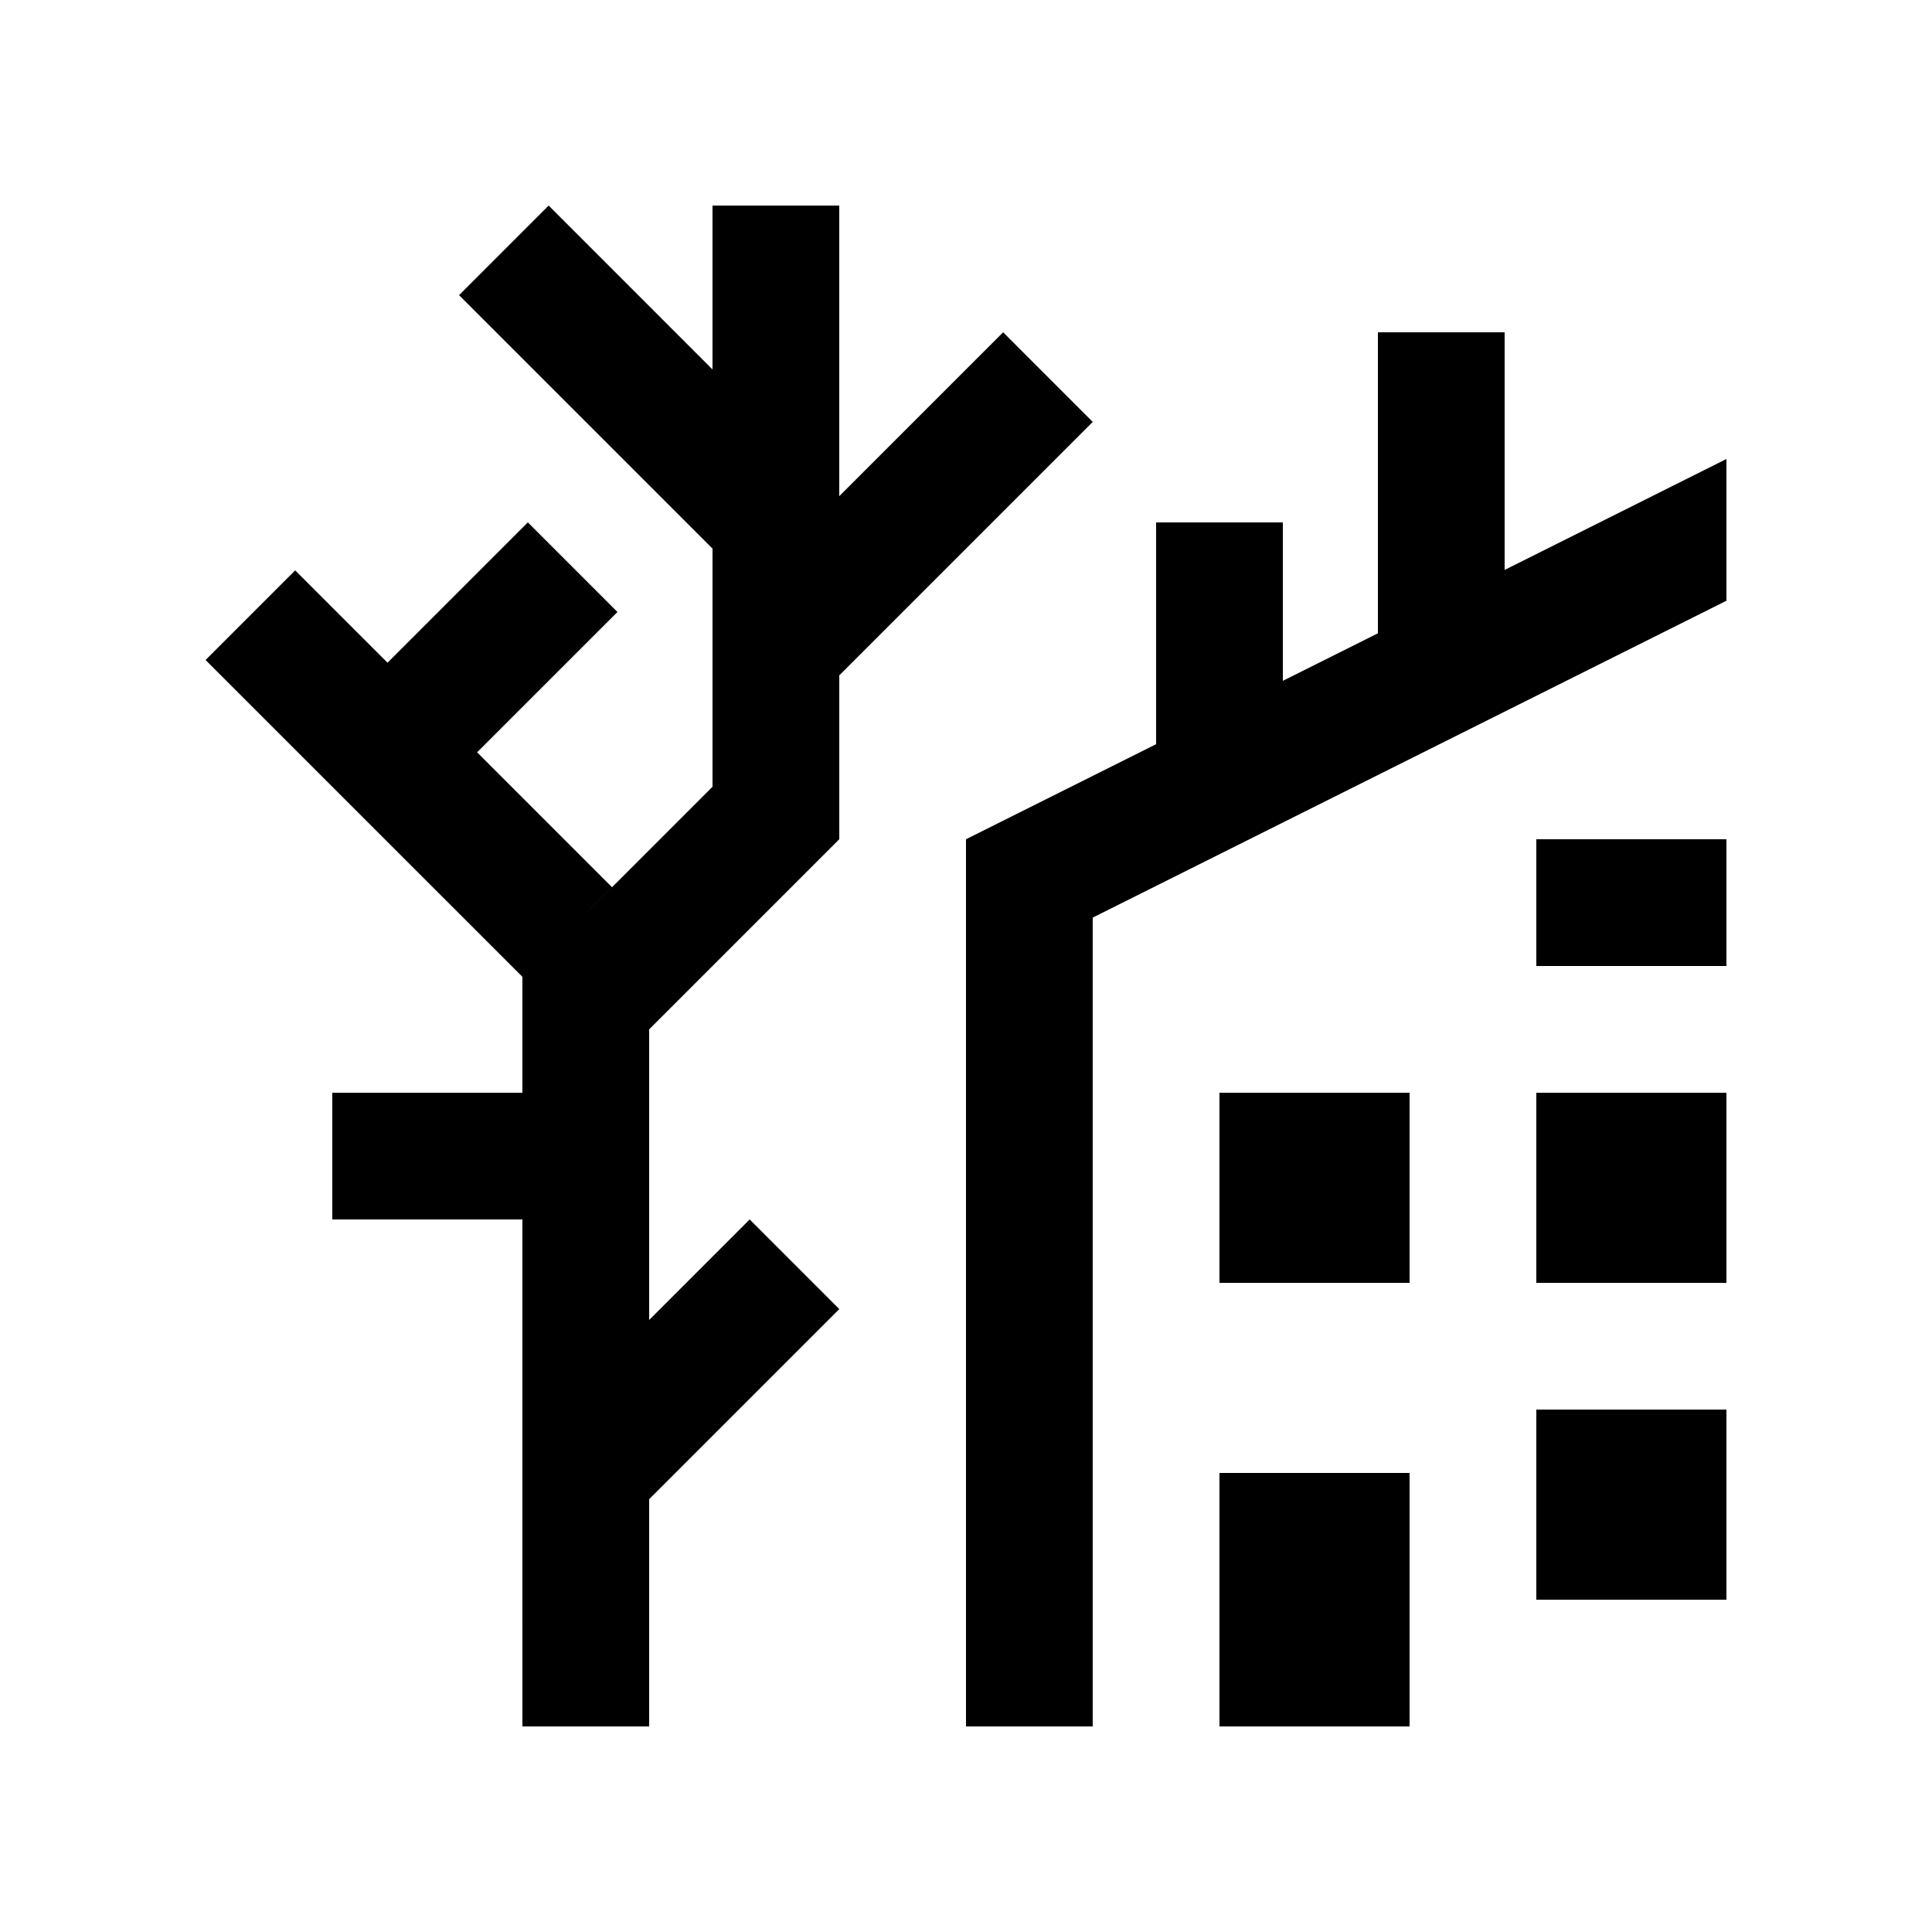
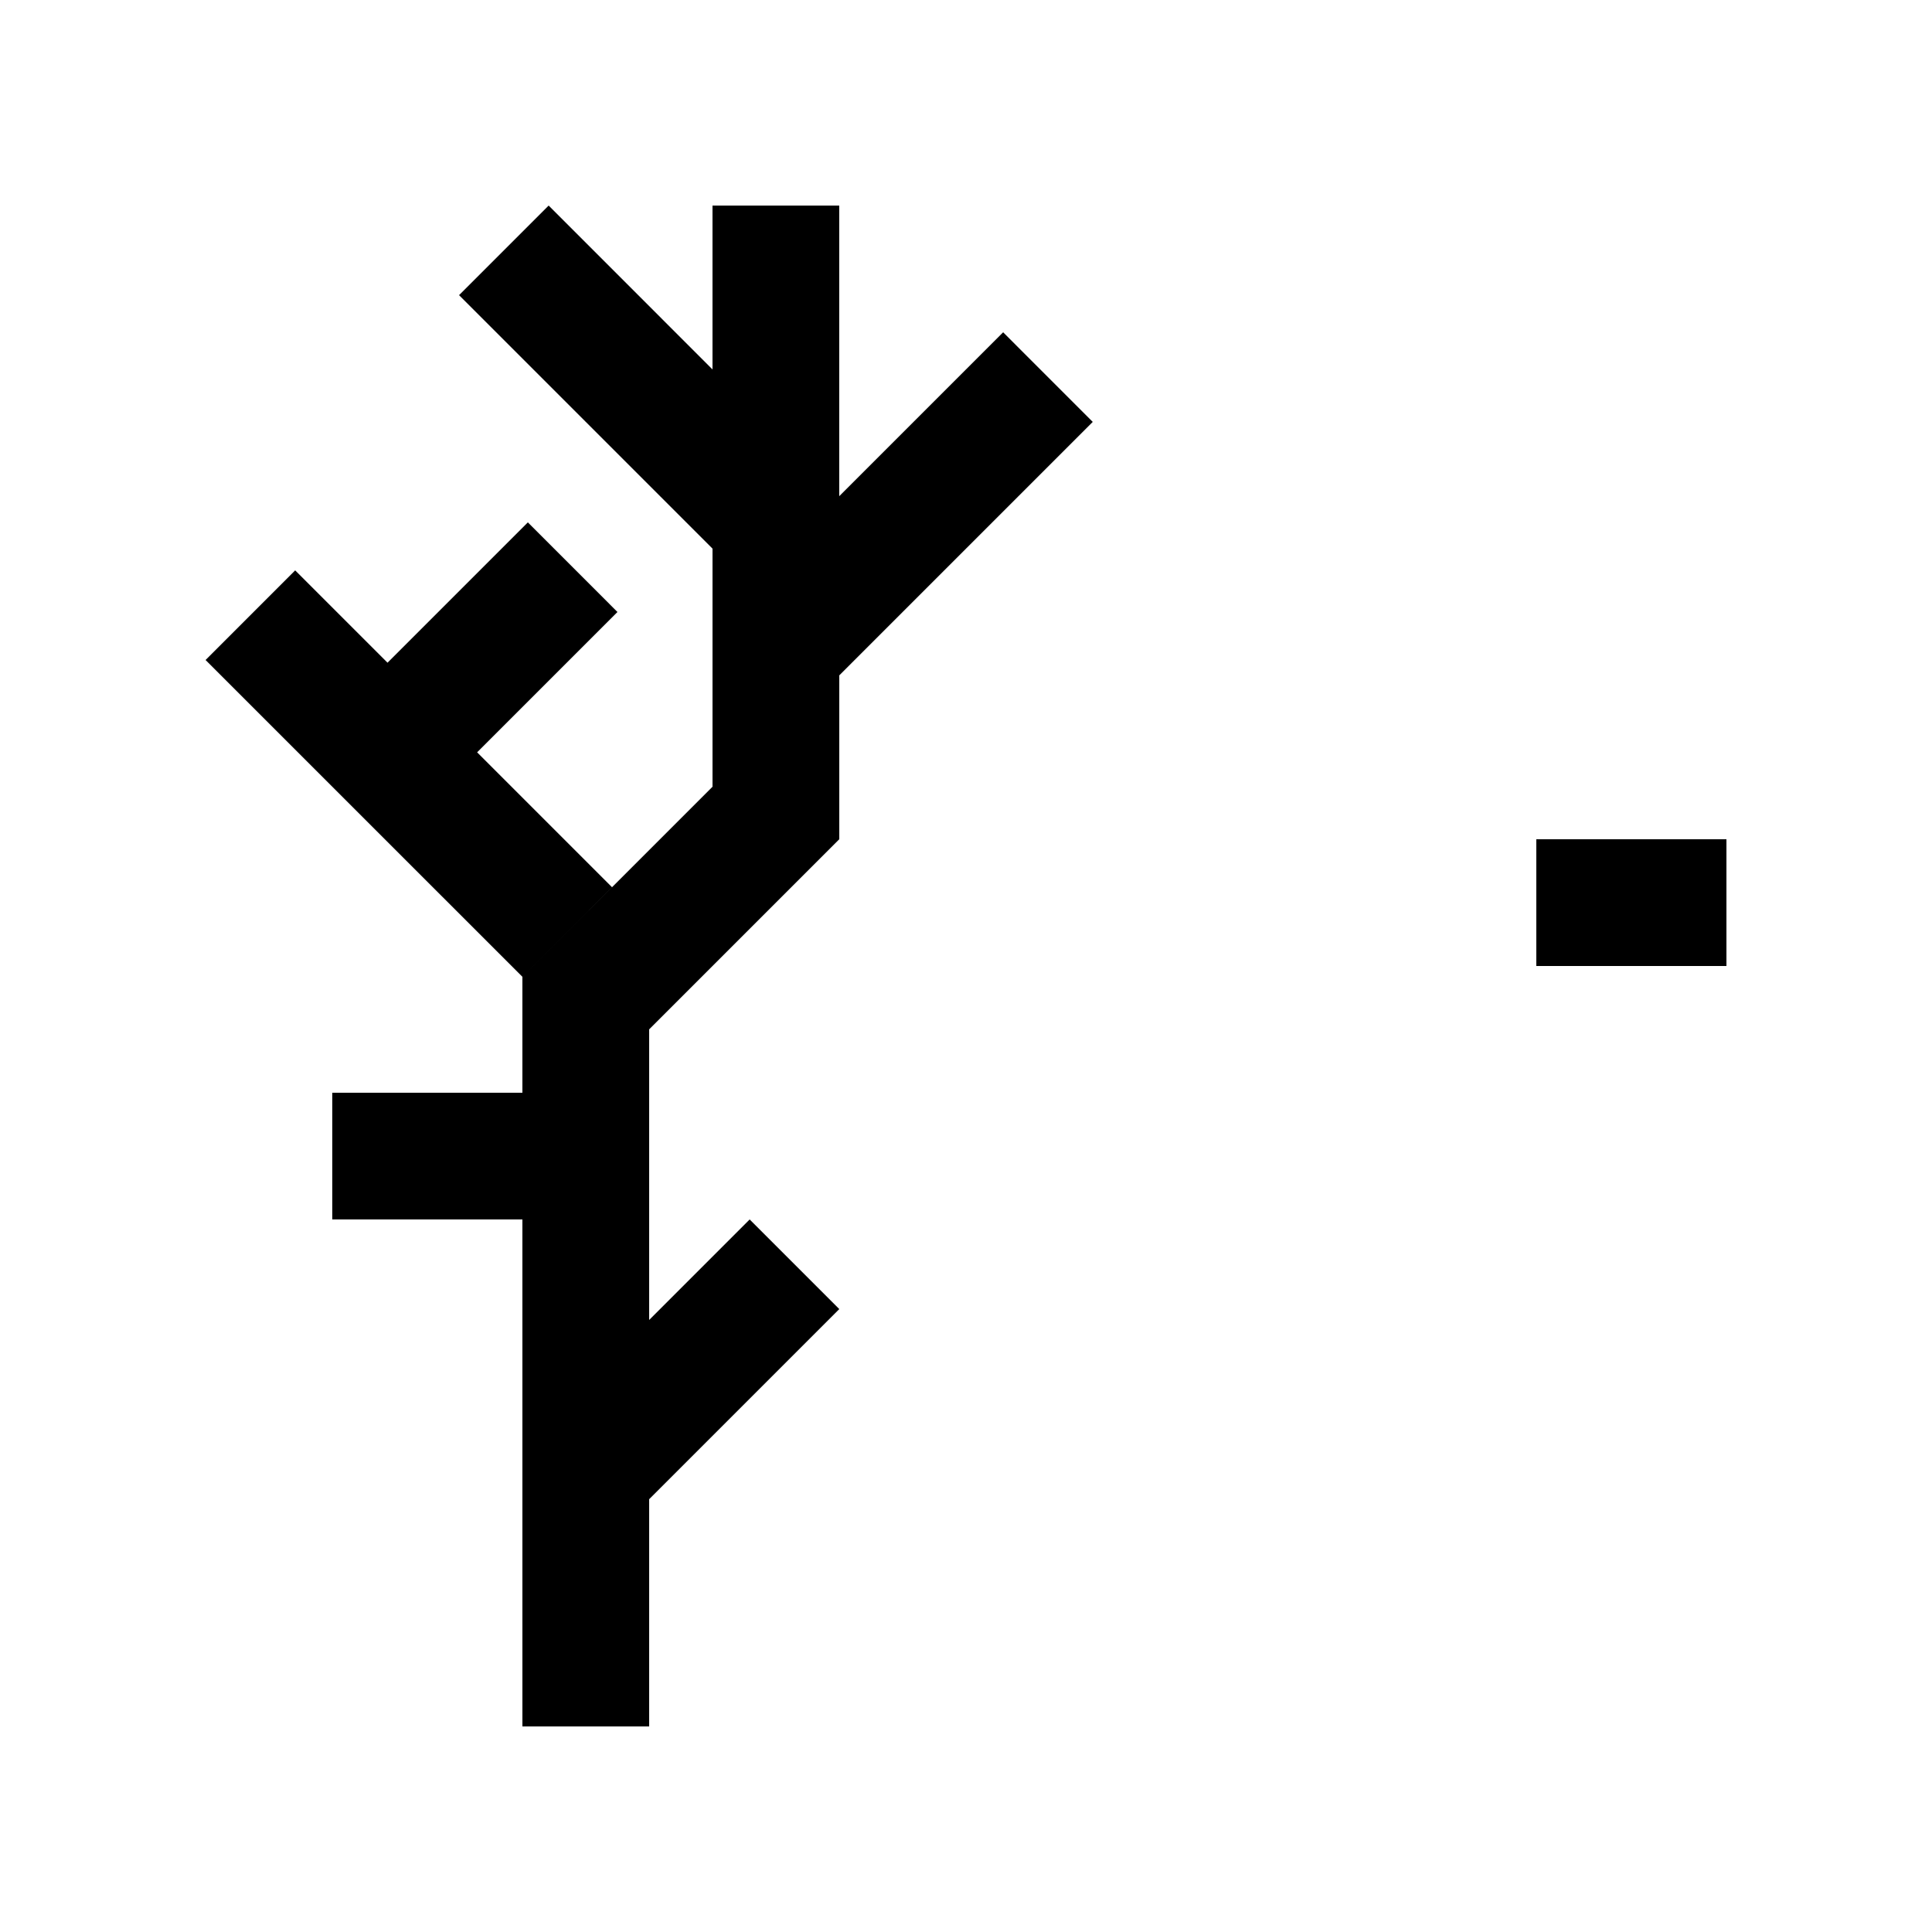
<svg xmlns="http://www.w3.org/2000/svg" fill="#000000" width="800px" height="800px" version="1.1" viewBox="144 144 512 512">
  <g>
-     <path d="m467.17 534.35h50.383v67.172h-50.383z" />
-     <path d="m551.14 517.55h50.383v50.383h-50.383z" />
-     <path d="m551.14 433.59h50.383v50.383h-50.383z" />
    <path d="m551.14 366.41h50.383v33.59h-50.383z" />
-     <path d="m467.17 433.59h50.383v50.383h-50.383z" />
    <path d="m409.84 232.06-43.43 43.43v-77.016h-33.59v43.43l-43.422-43.43-23.746 23.746 67.172 67.172v63.098l-50.383 50.391v30.703h-50.383v33.582h50.383l0.004 134.36h33.59v-60.223l50.383-50.383-23.75-23.75-26.633 26.637v-77.016l50.383-50.383v-43.43l67.168-67.168zm-103.65 147.06-35.746-35.746 37.188-37.188-23.746-23.75-37.188 37.188-24.477-24.469-23.742 23.754 83.969 83.961z" />
-     <path d="m542.74 295.04v-62.977h-33.582v79.77l-25.191 12.594v-41.98h-33.59v58.773l-50.379 25.191v235.11h33.586v-214.35l167.94-83.969v-37.559z" />
  </g>
</svg>